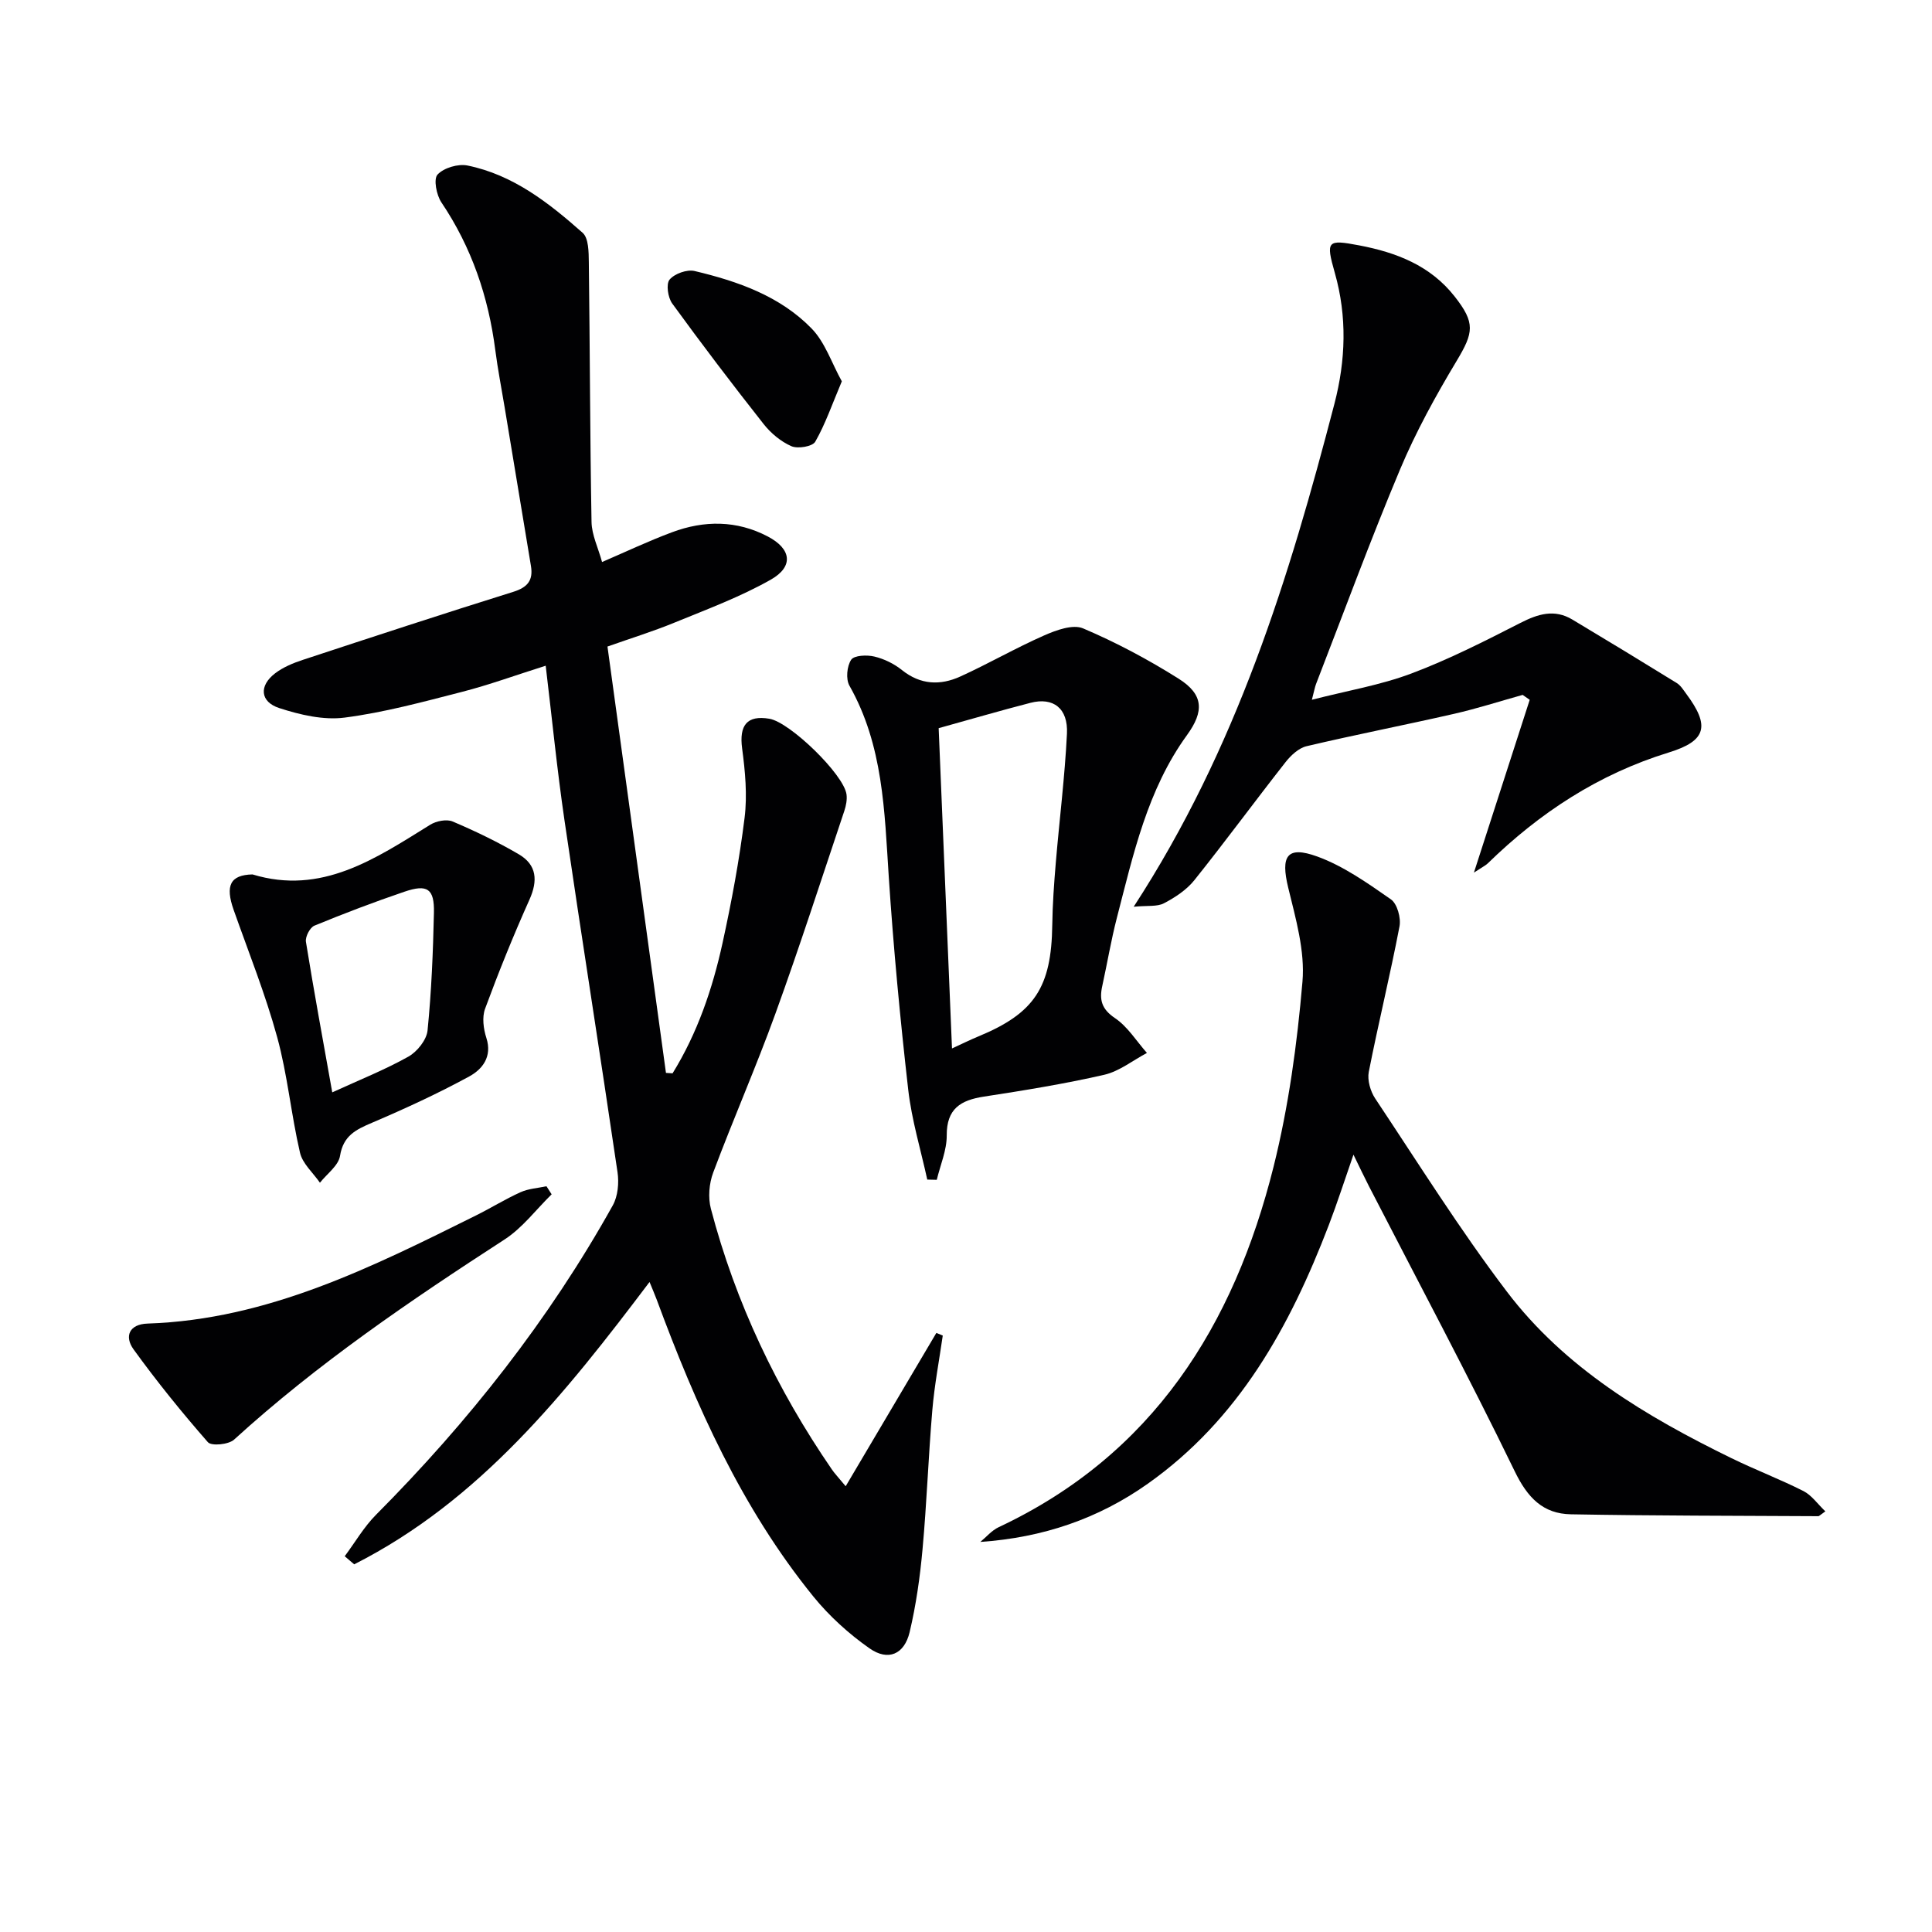
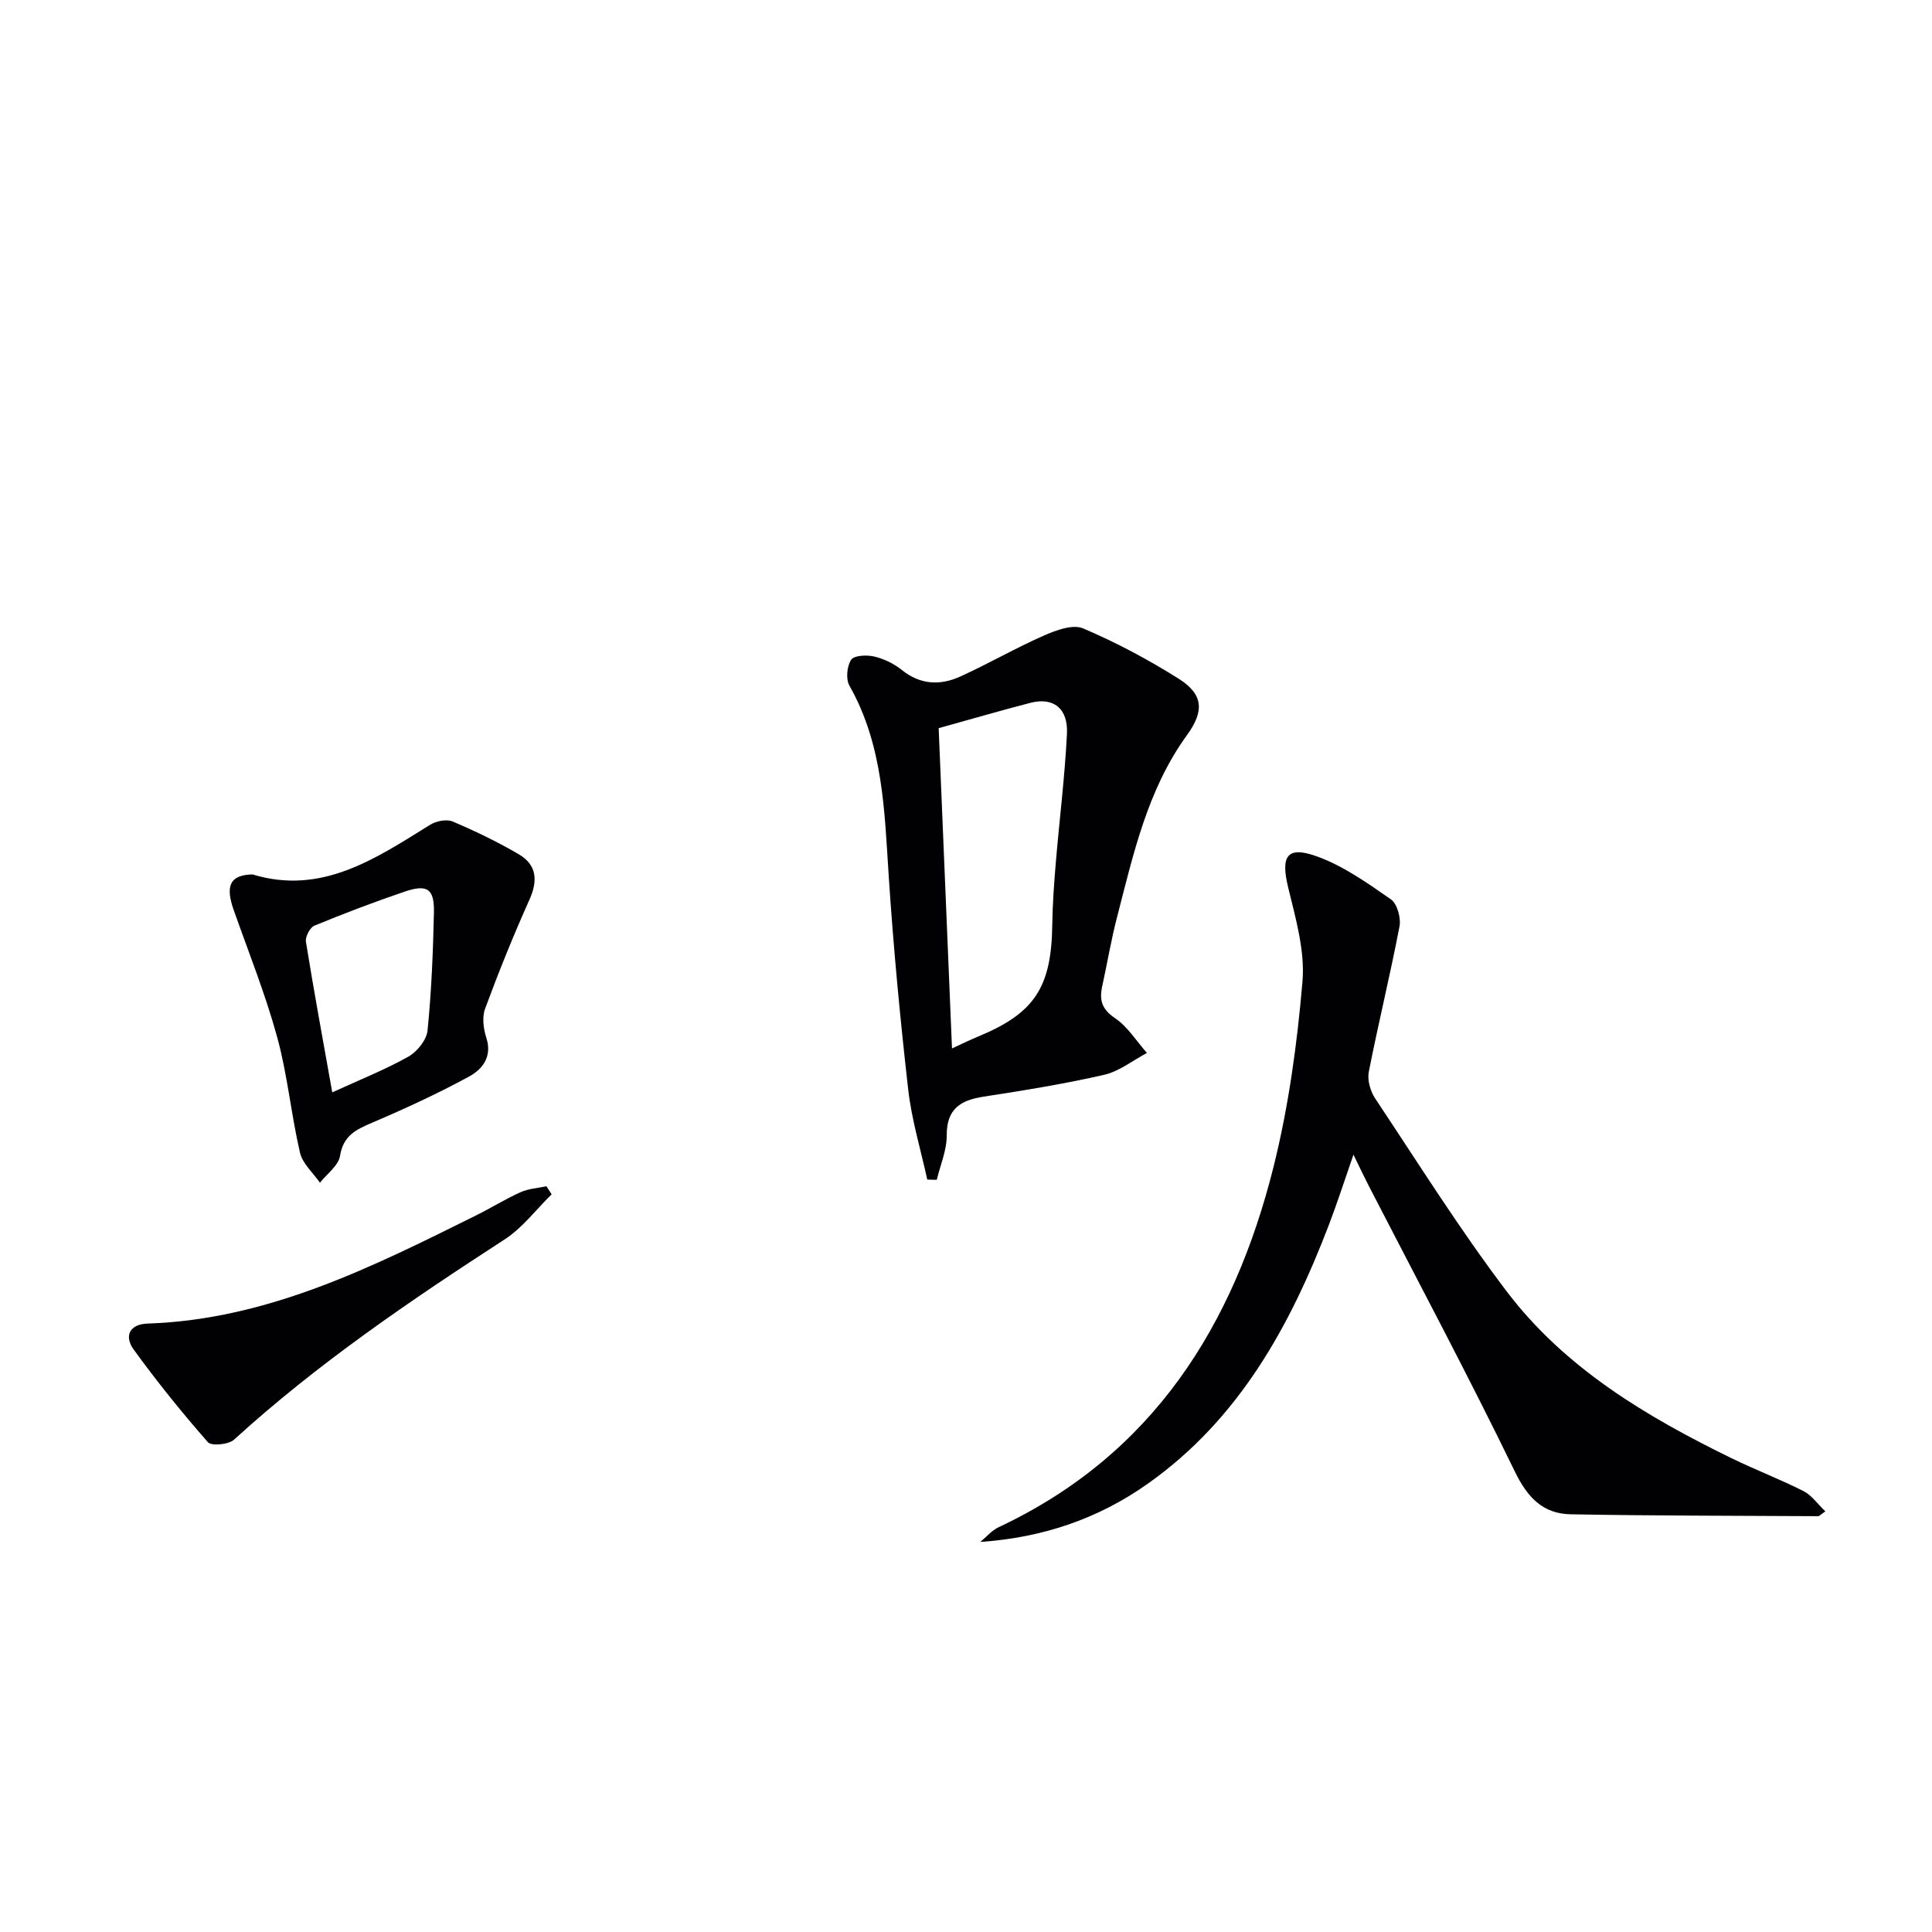
<svg xmlns="http://www.w3.org/2000/svg" enable-background="new 0 0 400 400" viewBox="0 0 400 400">
  <g fill="#010103">
-     <path d="m175.09 307.71c6.6-11.15 12.68-21.45 18.77-31.74.44.18.89.36 1.33.54-.74 5.14-1.72 10.26-2.16 15.42-.82 9.6-1.15 19.24-2.03 28.83-.52 5.76-1.34 11.54-2.67 17.16-1.1 4.6-4.45 6.06-8.31 3.35-4.29-3.01-8.34-6.68-11.64-10.75-14.85-18.32-24.32-39.54-32.42-61.46-.4-1.08-.87-2.13-1.48-3.64-17.39 23.04-35.12 45.27-61.15 58.46-.65-.56-1.3-1.12-1.96-1.68 2.15-2.88 3.98-6.07 6.49-8.59 19.12-19.23 35.79-40.33 49.01-64.05 1.06-1.9 1.31-4.65.98-6.87-3.57-24.3-7.42-48.55-10.98-72.85-1.53-10.46-2.57-21-3.89-32.01-6.34 2-11.77 3.99-17.35 5.42-8.03 2.06-16.08 4.26-24.27 5.32-4.38.57-9.23-.57-13.54-1.97-4-1.3-4.22-4.63-.87-7.19 1.66-1.27 3.73-2.13 5.74-2.79 14.51-4.78 29.02-9.54 43.59-14.09 2.97-.93 4.13-2.4 3.65-5.33-1.81-10.96-3.63-21.92-5.45-32.88-.65-3.93-1.42-7.85-1.93-11.8-1.42-11.05-4.89-21.3-11.16-30.61-1.03-1.53-1.67-4.85-.8-5.77 1.31-1.4 4.26-2.27 6.21-1.87 9.43 1.92 16.83 7.73 23.82 13.92 1.26 1.11 1.26 4 1.29 6.07.23 17.94.24 35.88.56 53.81.05 2.69 1.38 5.36 2.18 8.29 4.75-2.04 9.54-4.32 14.48-6.16 6.66-2.49 13.39-2.5 19.81.86 4.92 2.57 5.44 6.23.63 8.96-6.31 3.57-13.2 6.13-19.94 8.89-4.43 1.82-9.03 3.24-13.86 4.95 4.06 29.6 8.08 58.94 12.11 88.27.46.03.91.06 1.37.09 5.13-8.3 8.26-17.47 10.34-26.96 1.88-8.58 3.49-17.25 4.57-25.96.58-4.7.12-9.61-.51-14.34-.64-4.79 1-6.94 5.65-6.15 4.27.73 15.38 11.51 15.96 15.65.15 1.1-.09 2.34-.45 3.42-4.7 14.01-9.23 28.07-14.26 41.96-4.01 11.08-8.76 21.89-12.89 32.93-.85 2.26-1.09 5.17-.48 7.48 5.11 19.47 13.65 37.39 25.04 53.97.53.79 1.22 1.5 2.87 3.49z" />
    <path d="m377.92 312.91c-1.17.83-1.31 1-1.44 1-17.08-.1-34.16-.08-51.23-.39-5.8-.1-9-3.45-11.65-8.92-9.65-19.88-20.07-39.39-30.19-59.04-.98-1.9-1.89-3.84-3.19-6.5-1.86 5.34-3.36 10.03-5.12 14.62-8.03 20.95-18.58 40.15-37.48 53.52-10.25 7.25-21.72 11.15-34.66 12.04 1.26-1.03 2.37-2.38 3.8-3.05 31.94-15 48.7-41.77 56.92-74.64 3.12-12.5 4.88-25.44 5.98-38.29.55-6.37-1.4-13.09-2.95-19.48-1.59-6.54-.29-8.74 6.01-6.45 5.45 1.98 10.42 5.51 15.25 8.87 1.31.91 2.12 3.86 1.78 5.61-1.93 10.08-4.38 20.05-6.36 30.12-.33 1.71.34 4.02 1.34 5.52 8.93 13.41 17.5 27.12 27.23 39.94 12.04 15.87 28.85 25.87 46.48 34.49 4.93 2.41 10.08 4.37 14.97 6.84 1.69.87 2.92 2.68 4.51 4.19z" />
-     <path d="m315.25 143.87c-4.73 1.32-9.42 2.83-14.2 3.92-10.16 2.32-20.39 4.31-30.53 6.7-1.63.38-3.25 1.89-4.35 3.29-6.36 8.1-12.46 16.41-18.89 24.45-1.61 2.01-3.98 3.57-6.29 4.78-1.42.75-3.39.44-6.27.72 21.37-32.85 32.21-68.21 41.56-104.14 2.34-8.99 2.65-18.05.08-27.09-1.89-6.66-1.6-6.96 5.03-5.7 7.69 1.46 14.73 4.16 19.77 10.57 4.32 5.49 3.95 7.47.43 13.34-4.34 7.23-8.45 14.69-11.71 22.45-6.17 14.68-11.66 29.64-17.42 44.49-.23.6-.33 1.25-.85 3.23 7.39-1.9 14.23-3.04 20.6-5.44 7.74-2.91 15.17-6.69 22.55-10.46 3.66-1.87 7.06-2.94 10.79-.7 7.23 4.33 14.43 8.7 21.6 13.13.81.5 1.38 1.44 1.97 2.24 4.91 6.6 4.26 9.72-3.61 12.14-14.52 4.47-26.73 12.47-37.48 22.96-.44.43-1.04.71-2.87 1.91 4.12-12.78 7.84-24.27 11.55-35.77-.49-.34-.98-.68-1.46-1.02z" />
    <path d="m191.98 244.22c-1.35-6.19-3.22-12.32-3.94-18.59-1.67-14.66-3.06-29.37-4.03-44.09-.89-13.6-1.14-27.21-8.14-39.57-.78-1.37-.53-4.05.36-5.38.62-.92 3.26-1.03 4.79-.66 2.03.48 4.09 1.49 5.72 2.8 3.83 3.07 7.93 3.22 12.07 1.34 5.86-2.66 11.46-5.91 17.35-8.5 2.49-1.1 5.95-2.37 8.08-1.47 6.83 2.9 13.47 6.44 19.76 10.4 5.23 3.29 5.32 6.78 1.75 11.7-8.21 11.31-11.11 24.69-14.52 37.85-1.2 4.65-1.99 9.41-3.02 14.1-.63 2.84-.14 4.77 2.62 6.63 2.64 1.77 4.45 4.76 6.63 7.22-2.93 1.55-5.71 3.8-8.83 4.52-8.22 1.88-16.58 3.24-24.92 4.52-4.82.74-7.73 2.5-7.7 8.04.02 3.06-1.33 6.12-2.06 9.19-.65-.02-1.31-.03-1.97-.05zm5.12-27.15c2.2-1.01 3.81-1.81 5.46-2.49 11.62-4.8 15.13-10.16 15.3-23.06.06-4.3.37-8.6.73-12.89.75-8.91 1.87-17.8 2.31-26.72.26-5.28-2.84-7.61-7.54-6.4-6.36 1.64-12.67 3.49-19.02 5.25.91 21.9 1.82 43.75 2.76 66.31z" />
    <path d="m52.28 181.04c14.27 4.35 25.42-3.23 36.78-10.28 1.25-.78 3.4-1.21 4.65-.68 4.69 1.99 9.31 4.22 13.7 6.79 3.74 2.19 3.98 5.45 2.2 9.41-3.32 7.41-6.37 14.95-9.18 22.57-.65 1.76-.34 4.17.27 6.05 1.25 3.89-.84 6.48-3.52 7.95-6.53 3.56-13.31 6.68-20.15 9.6-3.34 1.42-5.96 2.67-6.63 6.86-.32 2.02-2.71 3.72-4.16 5.56-1.42-2.06-3.61-3.95-4.13-6.22-1.84-7.91-2.58-16.1-4.72-23.91-2.45-8.93-5.92-17.59-9.01-26.34-1.78-5.05-.73-7.26 3.9-7.36zm16.51 45.12c5.66-2.59 10.9-4.67 15.77-7.4 1.81-1.02 3.76-3.45 3.96-5.41.81-8.09 1.14-16.24 1.32-24.38.11-4.98-1.36-5.97-6.11-4.35-6.29 2.14-12.5 4.5-18.64 7.03-.92.38-1.92 2.31-1.75 3.34 1.63 10.13 3.5 20.23 5.45 31.17z" />
    <path d="m114.21 247.27c-3.22 3.15-6.03 6.94-9.73 9.34-19.54 12.66-38.75 25.71-56.02 41.45-1.13 1.03-4.69 1.37-5.42.53-5.4-6.17-10.58-12.57-15.39-19.22-1.92-2.66-.94-5.22 2.93-5.34 24.83-.83 46.37-11.66 67.94-22.37 3.12-1.55 6.09-3.4 9.26-4.83 1.64-.74 3.56-.84 5.36-1.23.36.55.71 1.11 1.07 1.67z" />
-     <path d="m174.29 78.95c-2.02 4.78-3.41 8.85-5.5 12.5-.57 1-3.61 1.51-4.94.93-2.19-.96-4.27-2.7-5.77-4.61-6.46-8.19-12.77-16.5-18.91-24.94-.89-1.23-1.3-4.03-.54-4.94 1.03-1.23 3.6-2.15 5.17-1.78 8.95 2.12 17.69 5.18 24.24 11.91 2.8 2.88 4.16 7.17 6.25 10.93z" />
  </g>
</svg>